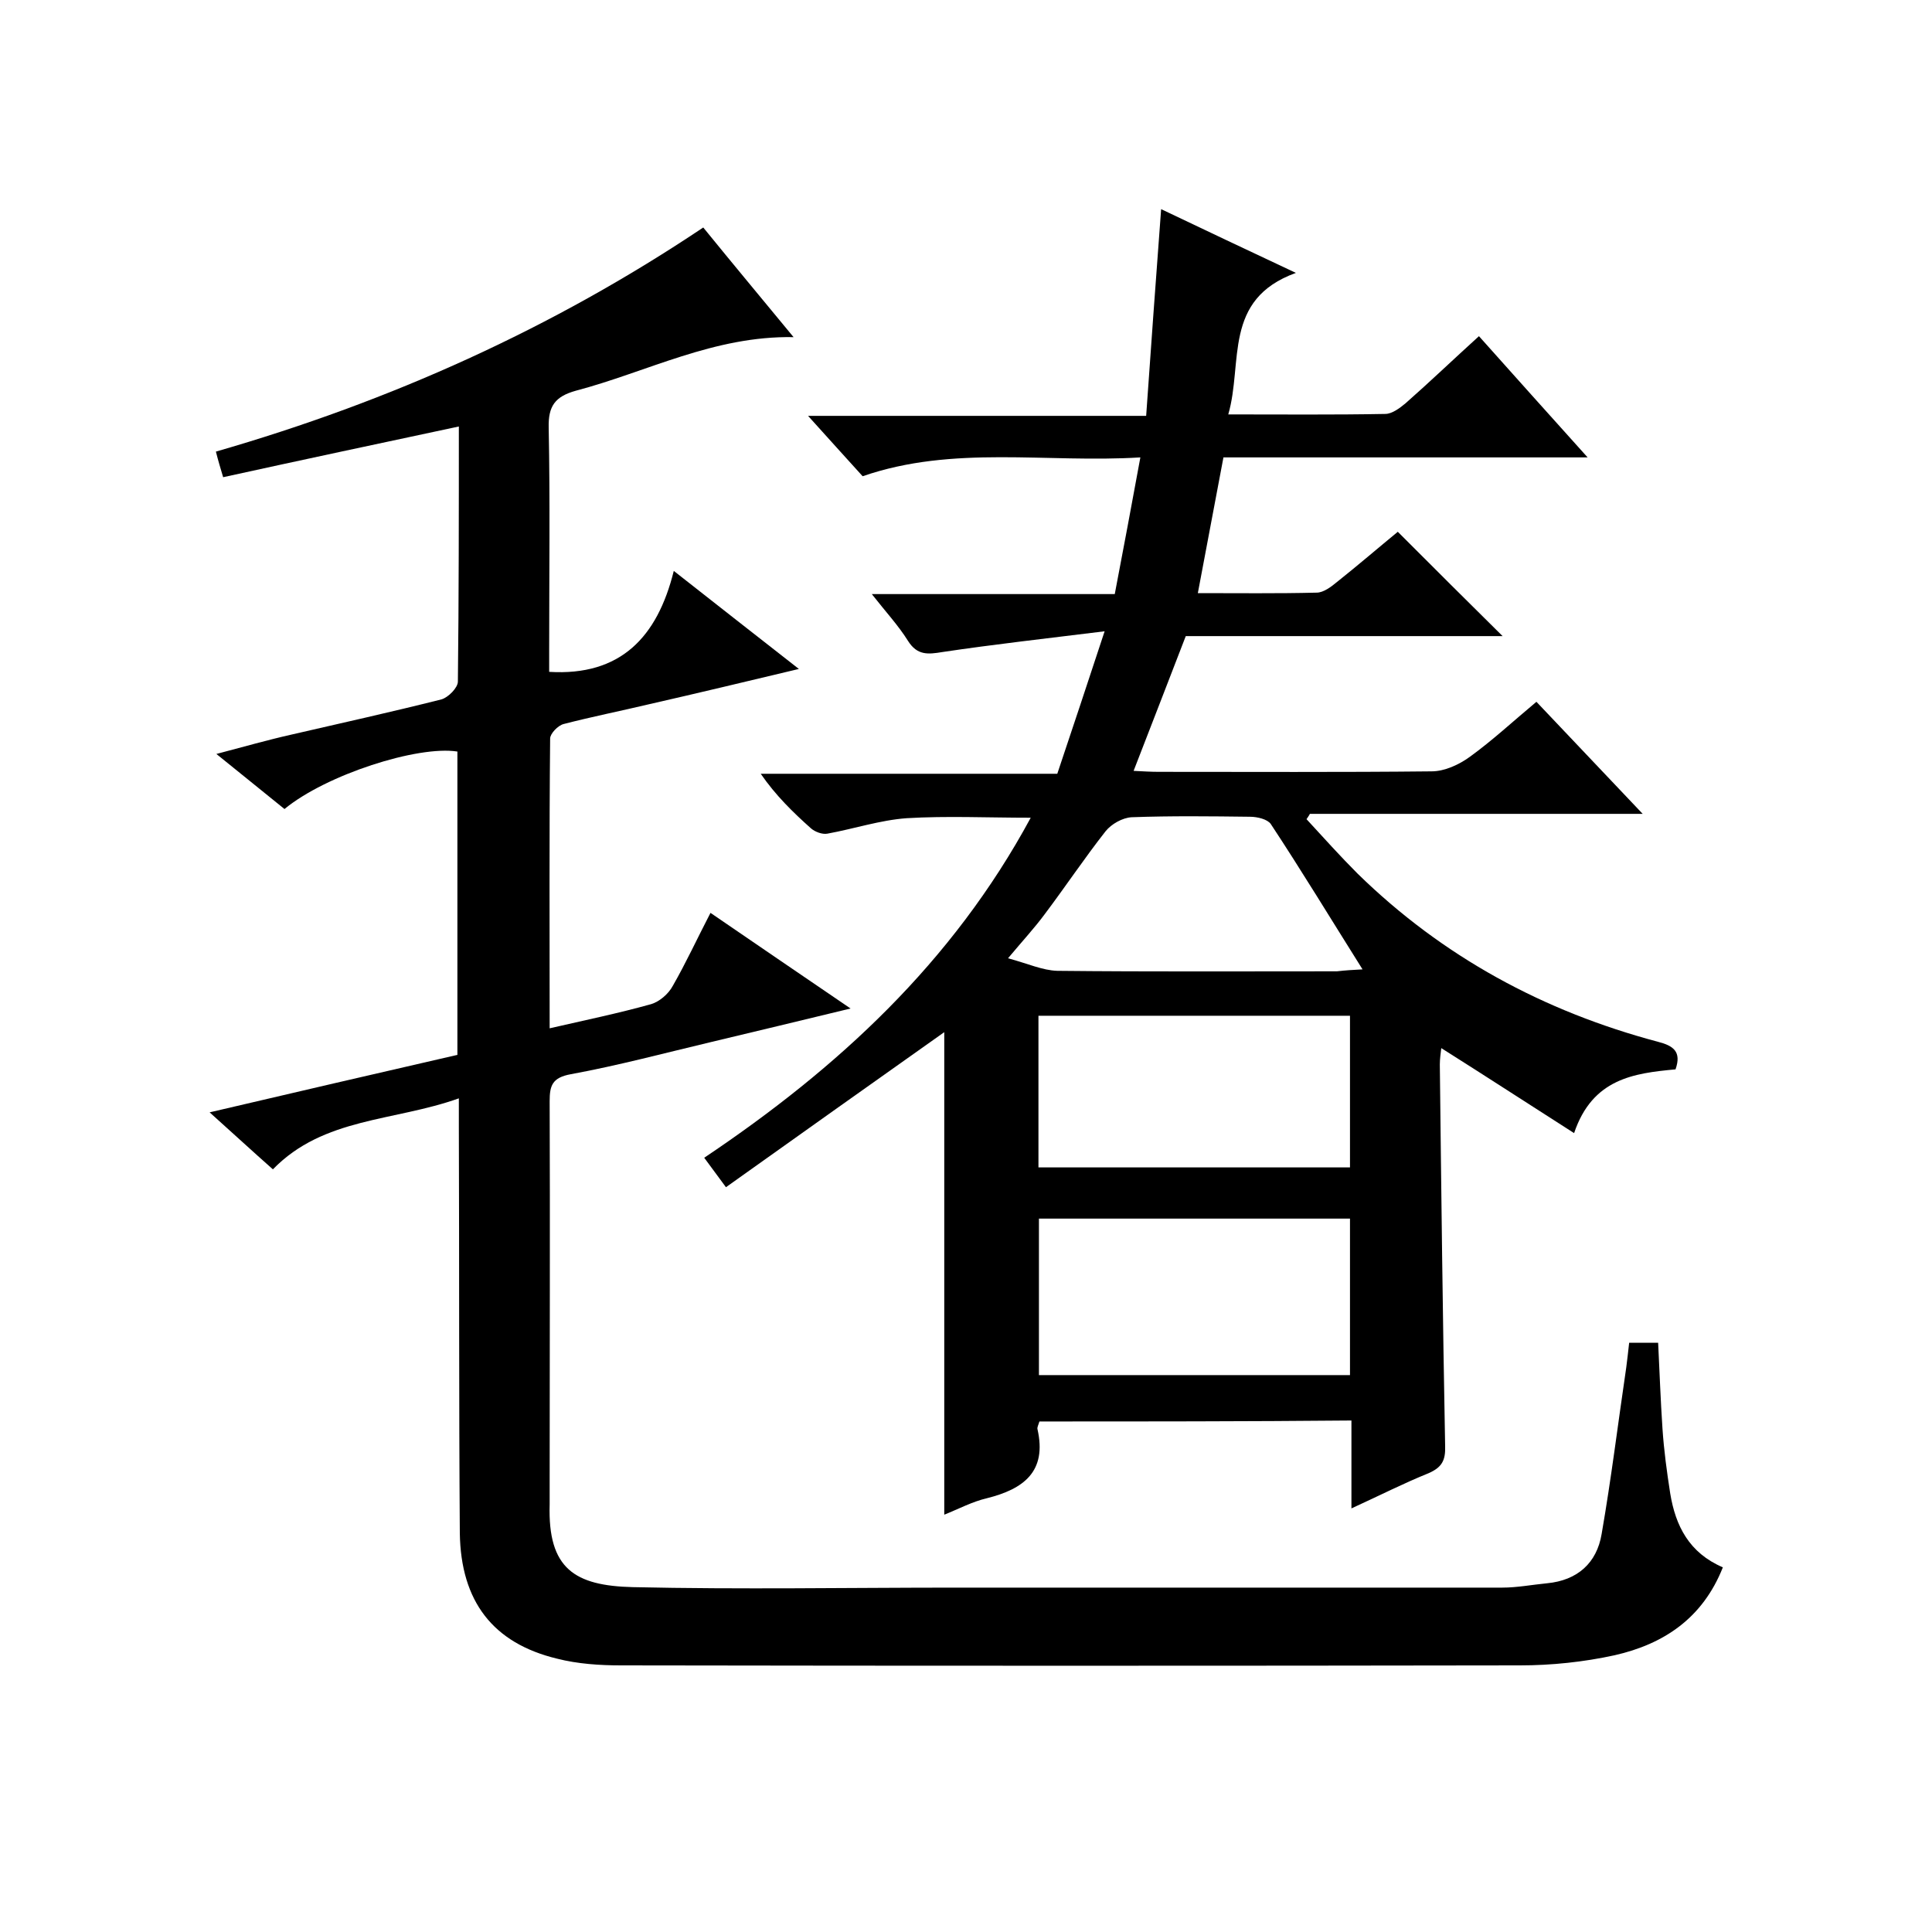
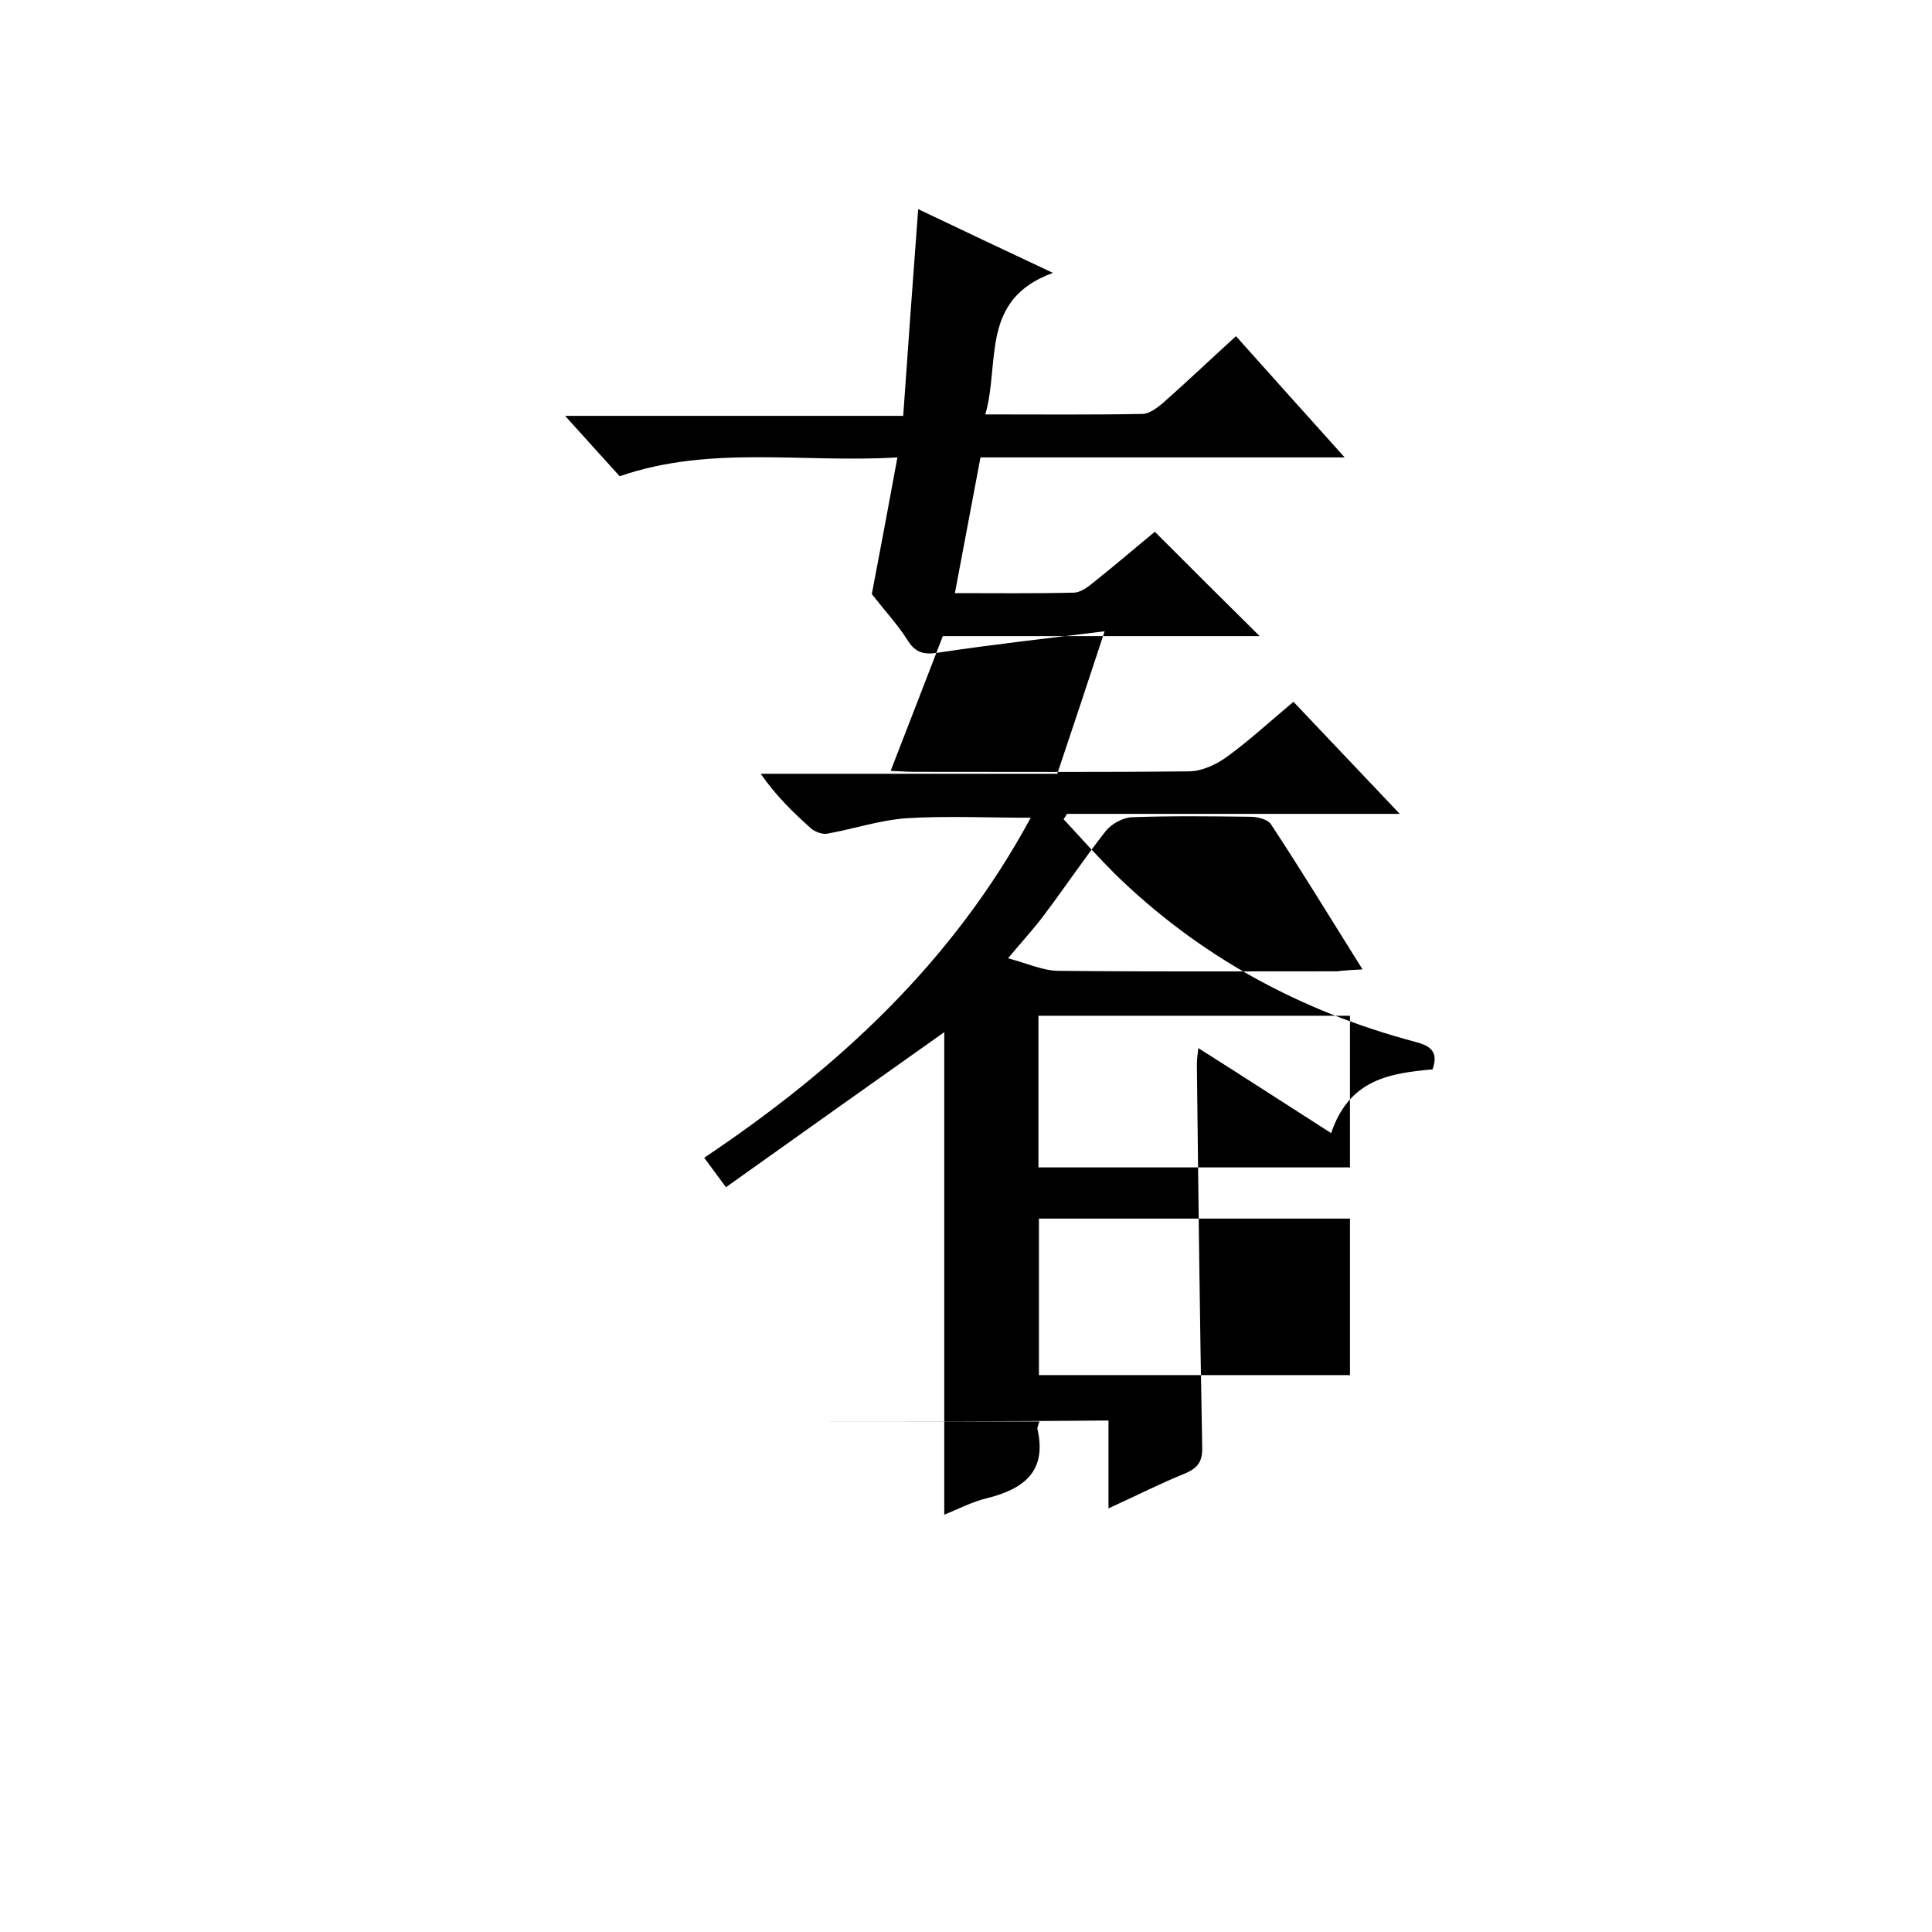
<svg xmlns="http://www.w3.org/2000/svg" enable-background="new 0 0 400 400" viewBox="0 0 400 400">
-   <path d="m215.2 294.3c-.2.7-.5 1.2-.4 1.6 2 8.8-2.9 12.4-10.5 14.3-3 .7-5.8 2.2-8.8 3.4 0-33.7 0-67.1 0-99.9-14.7 10.4-29.9 21.2-45.2 32.1-2-2.7-3.1-4.2-4.5-6.1 27.6-18.5 51.4-40.4 67.6-70.4-9 0-17.4-.4-25.7.1-5.5.4-10.9 2.2-16.4 3.2-1.1.2-2.6-.4-3.4-1.1-3.7-3.3-7.3-6.8-10.4-11.3h61.4c3.2-9.5 6.2-18.6 9.8-29.5-12.1 1.5-22.9 2.7-33.6 4.3-3 .5-5.2.7-7.1-2.3-2-3.2-4.6-6-7.5-9.7h50.3c1.8-9.4 3.5-18.5 5.3-28.3-19.5 1.2-38.7-2.6-57.5 3.9-3.5-3.9-7.1-7.8-11.3-12.5h70c1-14.3 2-28.1 3.1-42.8 9 4.3 17.9 8.5 27.9 13.2-15.2 5.5-10.9 18.6-14 29.3 11.3 0 21.9.1 32.5-.1 1.4 0 3-1.2 4.2-2.2 5-4.4 9.8-9 15.2-13.9 7.3 8.2 14.6 16.3 22.5 25.1-25.8 0-50.6 0-75.4 0-1.8 9.5-3.5 18.6-5.3 28.1 8.3 0 16.5.1 24.6-.1 1.4 0 3-1.2 4.2-2.2 4.4-3.5 8.7-7.2 12.6-10.4 7.4 7.4 14.5 14.5 21.7 21.6-21.6 0-43.5 0-65.6 0-3.6 9.3-7.1 18.4-10.8 27.9 2 .1 3.6.2 5.2.2 18.8 0 37.7.1 56.5-.1 2.7 0 5.7-1.4 7.9-3 4.7-3.4 9-7.4 13.8-11.4 7.3 7.7 14.3 15.1 22 23.2-23.5 0-46.2 0-68.9 0-.2.4-.5.8-.7 1.1 3.5 3.8 7 7.7 10.6 11.3 17.6 17.2 38.5 28.5 62.2 34.8 3.1.8 4.9 2 3.6 5.7-8.6.8-17.2 1.9-21 13.2-9.4-6-18.3-11.8-27.5-17.6-.1.9-.3 2.2-.3 3.4.3 26.3.6 52.7 1.1 79 .1 3-.7 4.4-3.4 5.6-5.2 2.1-10.1 4.6-16 7.3 0-6.5 0-12.2 0-18.2-21.8.2-43.2.2-64.6.2zm64.3-9.6c0-10.9 0-21.7 0-32.4-21.8 0-43.1 0-64.4 0v32.4zm0-43c0-10.8 0-21.1 0-31.4-21.8 0-43.1 0-64.5 0v31.4zm2.6-41c-6.6-10.5-12.6-20.4-19-30.1-.7-1-2.8-1.5-4.3-1.5-8.2-.1-16.3-.2-24.5.1-1.9.1-4.2 1.4-5.4 2.9-4.4 5.6-8.4 11.6-12.7 17.3-2 2.7-4.4 5.3-7.5 9 4.1 1.1 7.1 2.5 10.2 2.6 19.3.2 38.6.1 57.9.1 1.7-.2 3.3-.3 5.3-.4z" />
-   <path d="m95 227.4c-13.4 4.8-28 3.9-38.5 14.7-4.3-3.8-8.3-7.5-13.1-11.8 17.5-4.1 34.3-8 51.3-11.9 0-21 0-41.9 0-62.8-8.2-1.3-27.2 4.8-35.8 11.9-4.3-3.5-8.8-7.1-14.1-11.4 5.7-1.5 10.6-2.9 15.5-4 10.4-2.4 20.8-4.7 31.1-7.3 1.4-.4 3.4-2.4 3.4-3.7.2-17.5.2-35 .2-52.8-16.4 3.5-32.4 6.9-48.8 10.5-.5-1.7-1-3.3-1.5-5.3 36.1-10.4 69.7-25.5 100.9-46.4 6.1 7.5 12.1 14.7 18.7 22.7-16.5-.3-30.3 7.2-45.1 11.1-4.3 1.2-5.7 3.2-5.6 7.6.3 15.3.1 30.7.1 46v4.6c14.8.9 22.4-7.2 25.8-20.9 9 7.1 17.1 13.4 25.9 20.3-10.9 2.6-20.9 5-31 7.3-5.9 1.4-11.9 2.6-17.7 4.1-1.2.3-2.8 2-2.8 3-.2 19.8-.1 39.6-.1 60 7.4-1.7 14.2-3.1 21-5 1.7-.5 3.6-2.1 4.5-3.8 2.7-4.7 5-9.7 7.8-15.1 9.6 6.6 18.9 12.9 29 19.8-10.3 2.5-19.5 4.7-28.7 6.9-9.7 2.3-19.4 4.9-29.2 6.7-3.9.7-4.4 2.4-4.4 5.6.1 26.2 0 52.3 0 78.5v5c-.4 13.3 5.2 16.8 17.2 17.1 22.3.5 44.7.1 67 .1h113c3.1 0 6.2-.6 9.3-.9 6.3-.6 10.3-4.2 11.3-10.2 2-11.5 3.4-23 5.1-34.5.2-1.6.4-3.2.6-5.1h6c.3 6 .5 11.9.9 17.8.3 4.5.9 8.9 1.6 13.4 1.1 6.7 3.9 12.3 10.9 15.3-4.2 10.6-12.3 15.9-22.4 18.2-6.4 1.4-13.1 2.1-19.6 2.1-62 .1-124 .1-186.1 0-4.4 0-9-.3-13.3-1.4-13.2-3.2-19.9-11.8-20.1-26-.2-28-.1-56-.2-84 0-1.6 0-3.4 0-6z" />
+   <path d="m215.2 294.3c-.2.7-.5 1.2-.4 1.6 2 8.8-2.9 12.4-10.5 14.3-3 .7-5.8 2.2-8.8 3.4 0-33.7 0-67.1 0-99.9-14.7 10.4-29.9 21.2-45.2 32.1-2-2.7-3.1-4.2-4.5-6.1 27.6-18.5 51.4-40.4 67.6-70.4-9 0-17.4-.4-25.7.1-5.5.4-10.9 2.2-16.4 3.2-1.1.2-2.6-.4-3.4-1.1-3.7-3.3-7.3-6.8-10.4-11.3h61.4c3.2-9.5 6.2-18.6 9.8-29.5-12.1 1.5-22.9 2.7-33.6 4.3-3 .5-5.2.7-7.1-2.3-2-3.2-4.6-6-7.5-9.7c1.8-9.4 3.5-18.5 5.3-28.3-19.5 1.2-38.7-2.6-57.5 3.9-3.5-3.9-7.1-7.8-11.3-12.5h70c1-14.3 2-28.1 3.1-42.8 9 4.3 17.9 8.5 27.9 13.2-15.2 5.5-10.9 18.6-14 29.3 11.3 0 21.9.1 32.5-.1 1.4 0 3-1.2 4.2-2.2 5-4.4 9.8-9 15.2-13.9 7.3 8.2 14.6 16.3 22.5 25.1-25.8 0-50.6 0-75.4 0-1.8 9.5-3.5 18.6-5.3 28.1 8.3 0 16.5.1 24.6-.1 1.4 0 3-1.2 4.2-2.2 4.4-3.5 8.7-7.2 12.6-10.4 7.4 7.4 14.5 14.5 21.7 21.6-21.6 0-43.5 0-65.6 0-3.6 9.3-7.1 18.4-10.8 27.9 2 .1 3.6.2 5.2.2 18.8 0 37.7.1 56.5-.1 2.7 0 5.7-1.4 7.9-3 4.7-3.4 9-7.4 13.8-11.4 7.3 7.7 14.3 15.1 22 23.2-23.5 0-46.2 0-68.9 0-.2.4-.5.8-.7 1.1 3.5 3.8 7 7.7 10.6 11.3 17.6 17.2 38.5 28.5 62.2 34.8 3.1.8 4.9 2 3.6 5.7-8.6.8-17.2 1.9-21 13.2-9.4-6-18.3-11.8-27.5-17.6-.1.9-.3 2.2-.3 3.4.3 26.3.6 52.7 1.1 79 .1 3-.7 4.4-3.4 5.6-5.2 2.1-10.1 4.6-16 7.3 0-6.5 0-12.2 0-18.2-21.8.2-43.2.2-64.6.2zm64.3-9.6c0-10.9 0-21.7 0-32.4-21.8 0-43.1 0-64.4 0v32.4zm0-43c0-10.8 0-21.1 0-31.4-21.8 0-43.1 0-64.5 0v31.4zm2.6-41c-6.6-10.5-12.6-20.4-19-30.1-.7-1-2.8-1.5-4.3-1.5-8.2-.1-16.3-.2-24.5.1-1.9.1-4.2 1.4-5.4 2.9-4.4 5.6-8.4 11.6-12.7 17.3-2 2.7-4.4 5.3-7.5 9 4.1 1.1 7.1 2.5 10.2 2.6 19.3.2 38.6.1 57.9.1 1.7-.2 3.3-.3 5.3-.4z" />
</svg>